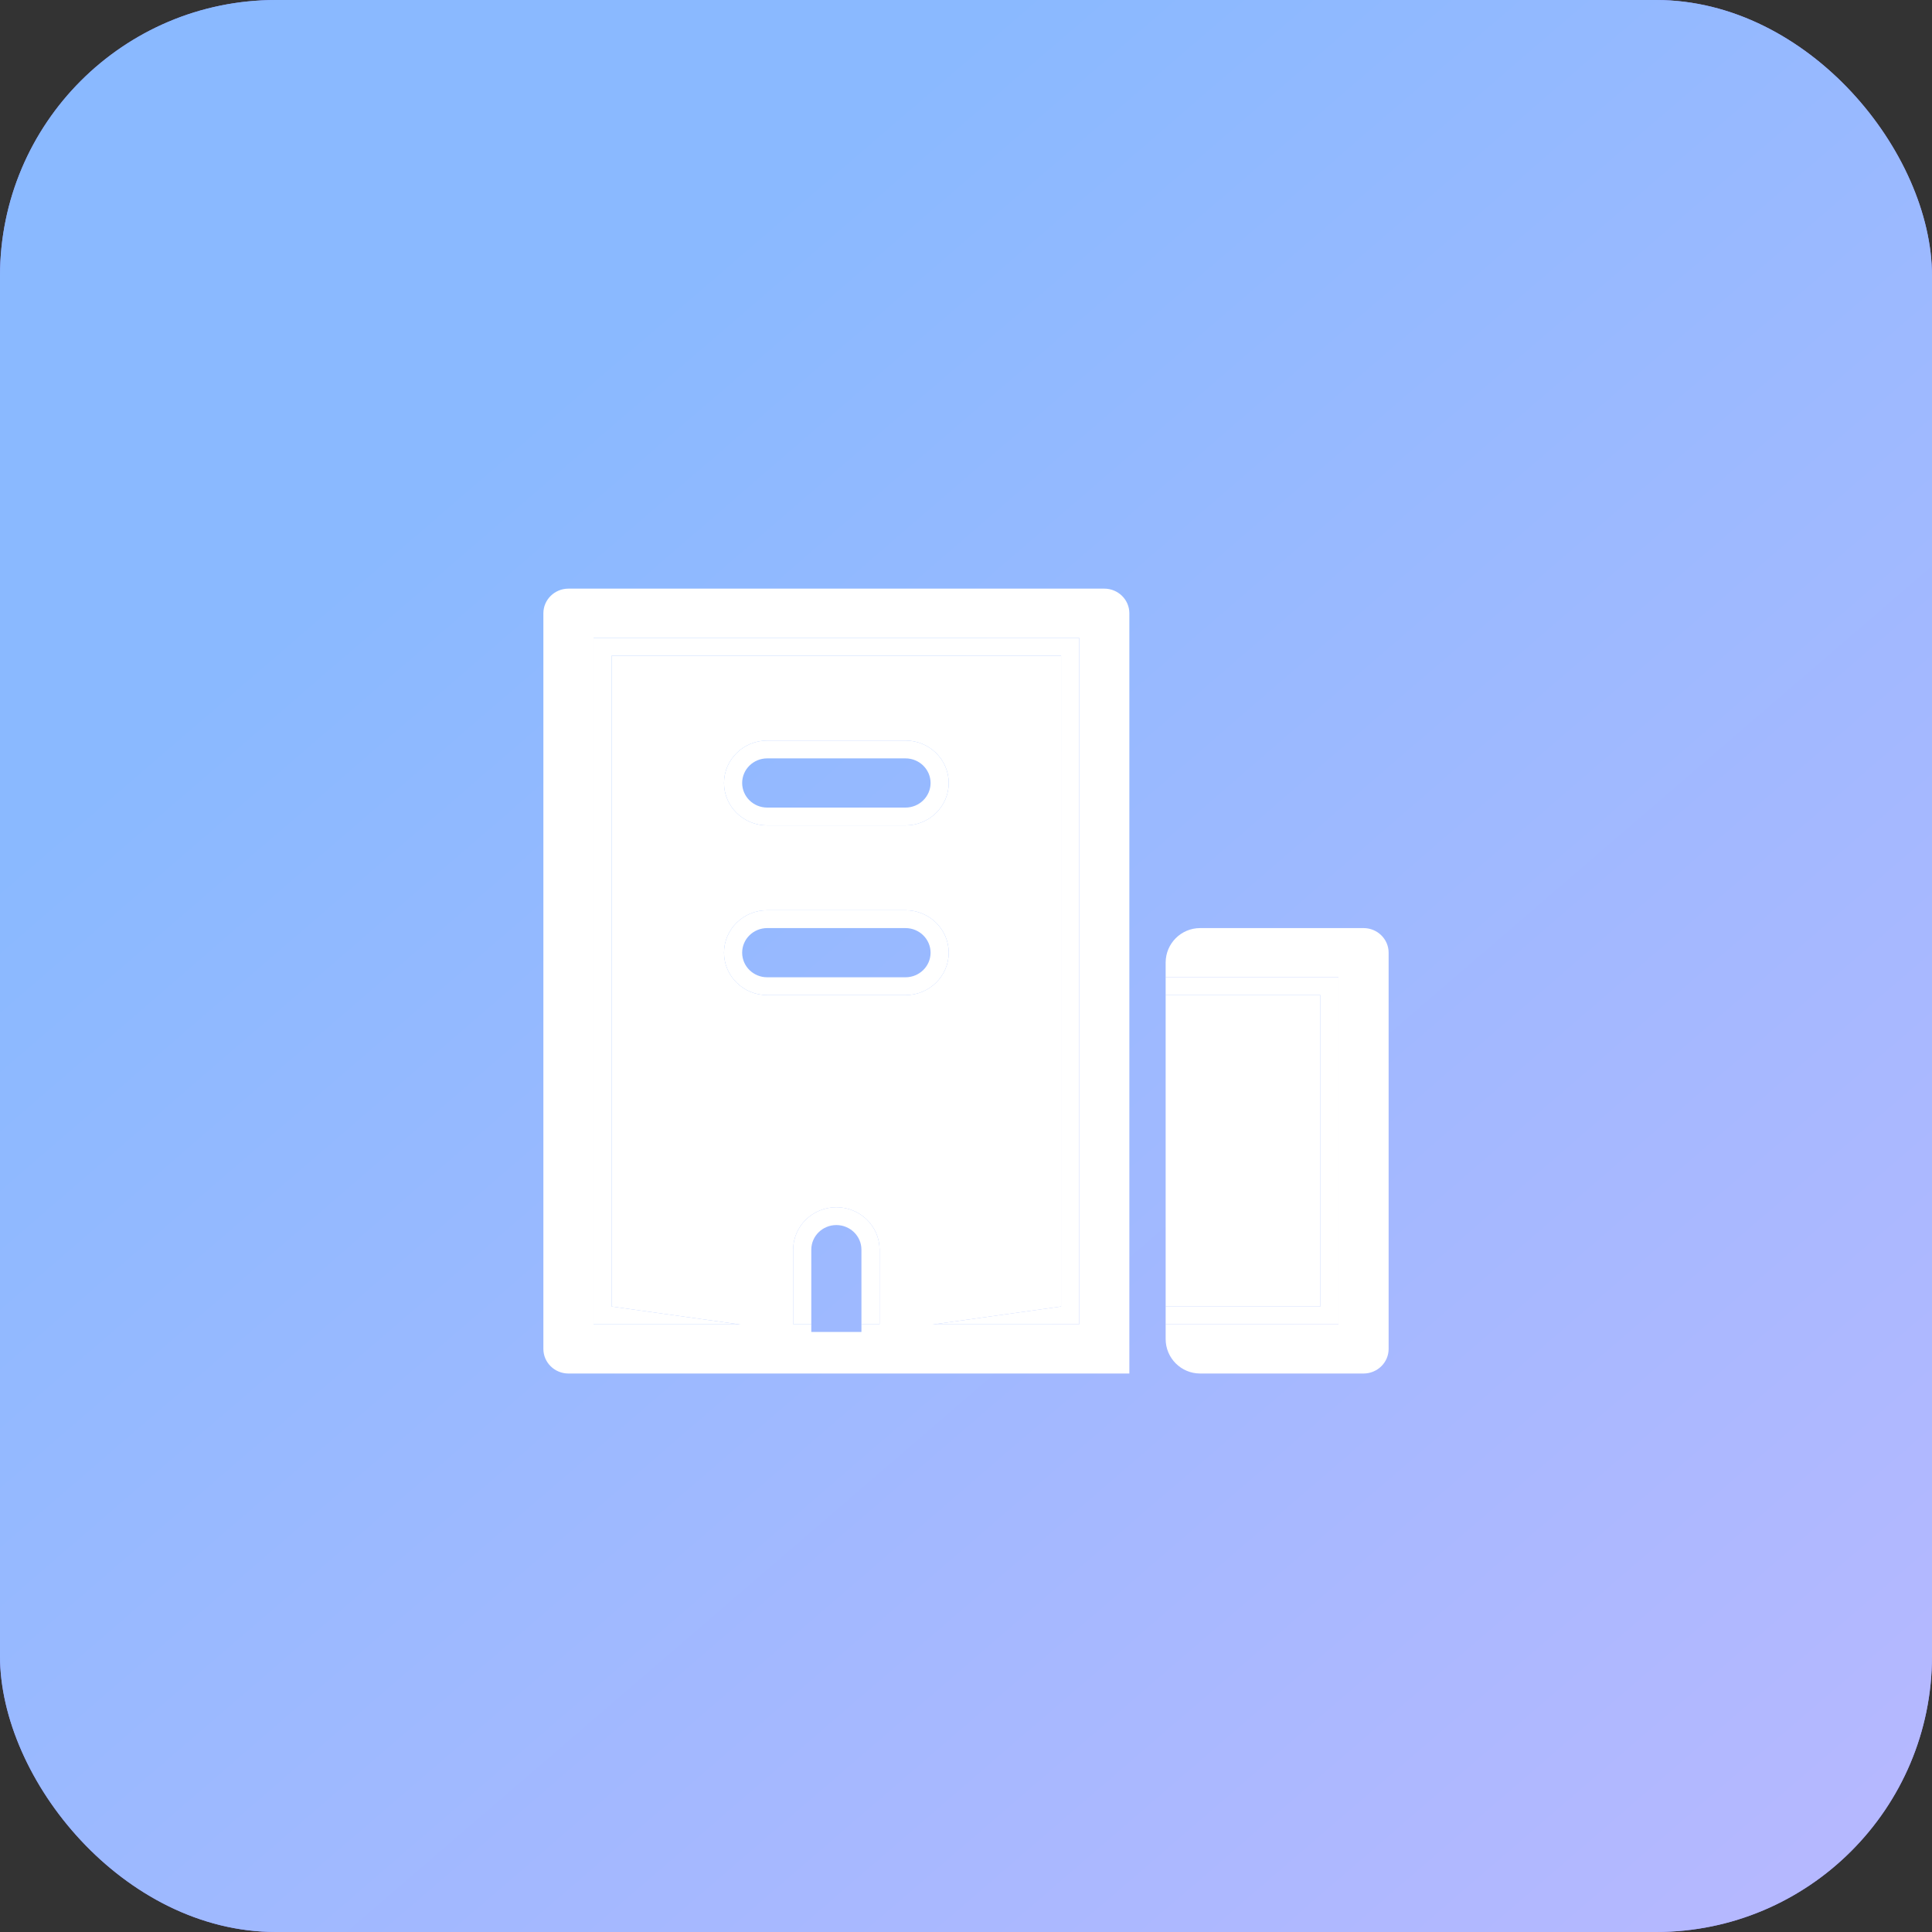
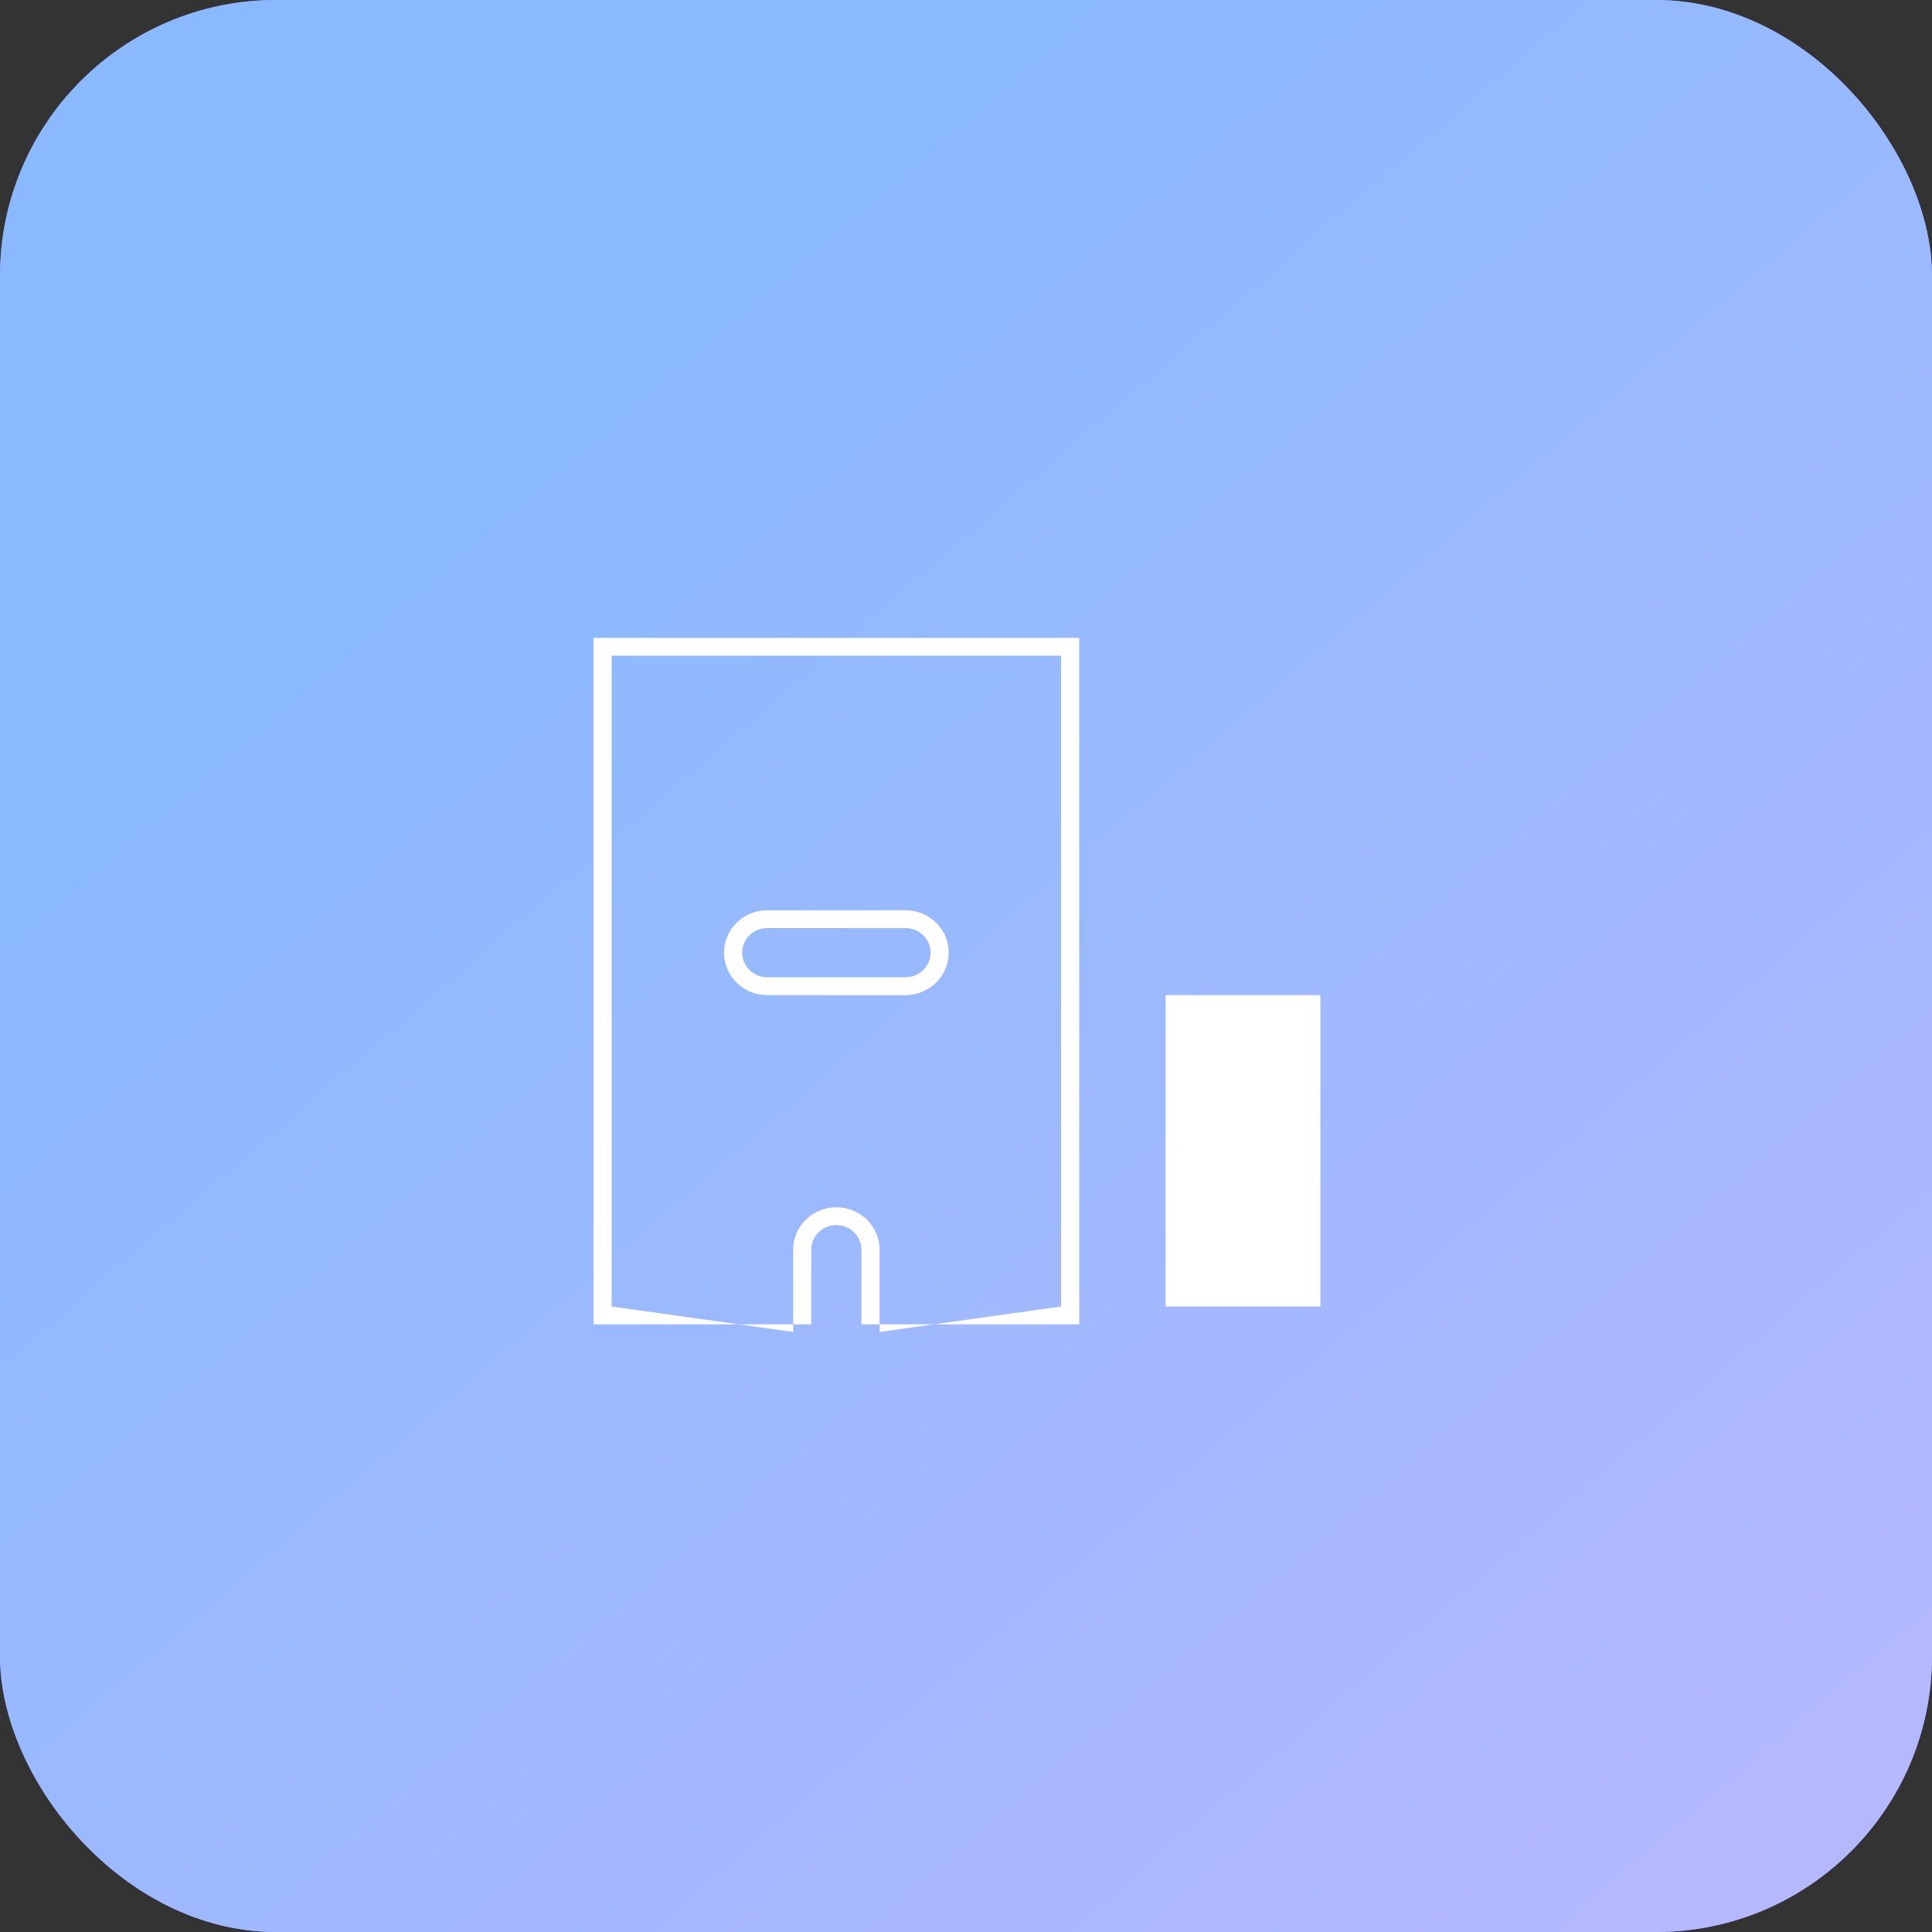
<svg xmlns="http://www.w3.org/2000/svg" width="56" height="56" viewBox="0 0 56 56" fill="none">
  <rect x="0" y="0" width="56" height="56" fill="#333333" stroke="none" />
  <rect width="56" height="56" rx="8" fill="#9091FE" />
  <rect width="56" height="56" rx="8" fill="url(#paint0_linear_6154_94546)" />
  <path fill-rule="evenodd" clip-rule="evenodd" d="M22.238 28.844H26.246C26.938 28.844 27.499 28.293 27.499 27.614C27.499 26.935 26.938 26.384 26.246 26.384H22.238C21.547 26.384 20.986 26.935 20.986 27.614C20.986 28.293 21.547 28.844 22.238 28.844ZM22.238 28.327H26.246C26.647 28.327 26.973 28.008 26.973 27.614C26.973 27.22 26.647 26.901 26.246 26.901H22.238C21.837 26.901 21.512 27.22 21.512 27.614C21.512 28.008 21.837 28.327 22.238 28.327Z" fill="white" />
-   <path fill-rule="evenodd" clip-rule="evenodd" d="M22.238 23.925H26.246C26.938 23.925 27.499 23.374 27.499 22.695C27.499 22.016 26.938 21.465 26.246 21.465H22.238C21.547 21.465 20.986 22.016 20.986 22.695C20.986 23.374 21.547 23.925 22.238 23.925ZM22.238 23.408H26.246C26.647 23.408 26.973 23.088 26.973 22.695C26.973 22.301 26.647 21.982 26.246 21.982H22.238C21.837 21.982 21.512 22.301 21.512 22.695C21.512 23.088 21.837 23.408 22.238 23.408Z" fill="white" />
-   <path fill-rule="evenodd" clip-rule="evenodd" d="M22.99 36.222C22.99 35.544 23.551 34.993 24.242 34.993C24.934 34.993 25.495 35.544 25.495 36.222V38.607L30.756 37.87V19.006H17.729V37.87L22.99 38.607V36.222ZM26.246 28.844H22.238C21.547 28.844 20.986 28.293 20.986 27.614C20.986 26.935 21.547 26.384 22.238 26.384H26.246C26.938 26.384 27.499 26.935 27.499 27.614C27.499 28.293 26.938 28.844 26.246 28.844ZM26.246 23.925H22.238C21.547 23.925 20.986 23.374 20.986 22.695C20.986 22.016 21.547 21.465 22.238 21.465H26.246C26.938 21.465 27.499 22.016 27.499 22.695C27.499 23.374 26.938 23.925 26.246 23.925Z" fill="white" />
  <path fill-rule="evenodd" clip-rule="evenodd" d="M24.242 35.509C24.643 35.509 24.969 35.829 24.969 36.222V38.607V38.386H31.282V18.489H17.203V38.386H23.516V38.607V36.222C23.516 35.829 23.841 35.509 24.242 35.509ZM24.242 34.993C23.551 34.993 22.99 35.544 22.99 36.222V38.607L17.729 37.87V19.006H30.756V37.87L25.495 38.607V36.222C25.495 35.544 24.934 34.993 24.242 34.993Z" fill="white" />
-   <path fill-rule="evenodd" clip-rule="evenodd" d="M32.735 17.776C32.735 17.382 32.409 17.062 32.008 17.062H16.477C16.076 17.062 15.75 17.382 15.75 17.776V39.099C15.75 39.493 16.076 39.812 16.477 39.812H32.735V38.386V28.327V26.901V17.776ZM39.523 39.812H34.787C34.235 39.812 33.787 39.365 33.787 38.812V38.386H38.797V28.327H33.787V27.901C33.787 27.348 34.235 26.901 34.787 26.901H39.523C39.924 26.901 40.25 27.22 40.25 27.614V39.099C40.25 39.493 39.924 39.812 39.523 39.812ZM24.969 38.607V38.386H31.282V18.489H17.203V38.386H23.516V38.607H24.969Z" fill="white" />
-   <path d="M33.787 37.87H38.271V28.844H33.787V37.87Z" fill="white" />
-   <path d="M38.797 38.386V28.327H33.787V28.844H38.271V37.87H33.787V38.386H38.797Z" fill="white" />
+   <path d="M33.787 37.87H38.271V28.844H33.787V37.87" fill="white" />
  <defs>
    <linearGradient id="paint0_linear_6154_94546" x1="7.08969e-08" y1="1.137" x2="50.989" y2="60.317" gradientUnits="userSpaceOnUse">
      <stop offset="0.232" stop-color="#8AB9FF" />
      <stop offset="1" stop-color="#B8B8FF" />
    </linearGradient>
  </defs>
</svg>